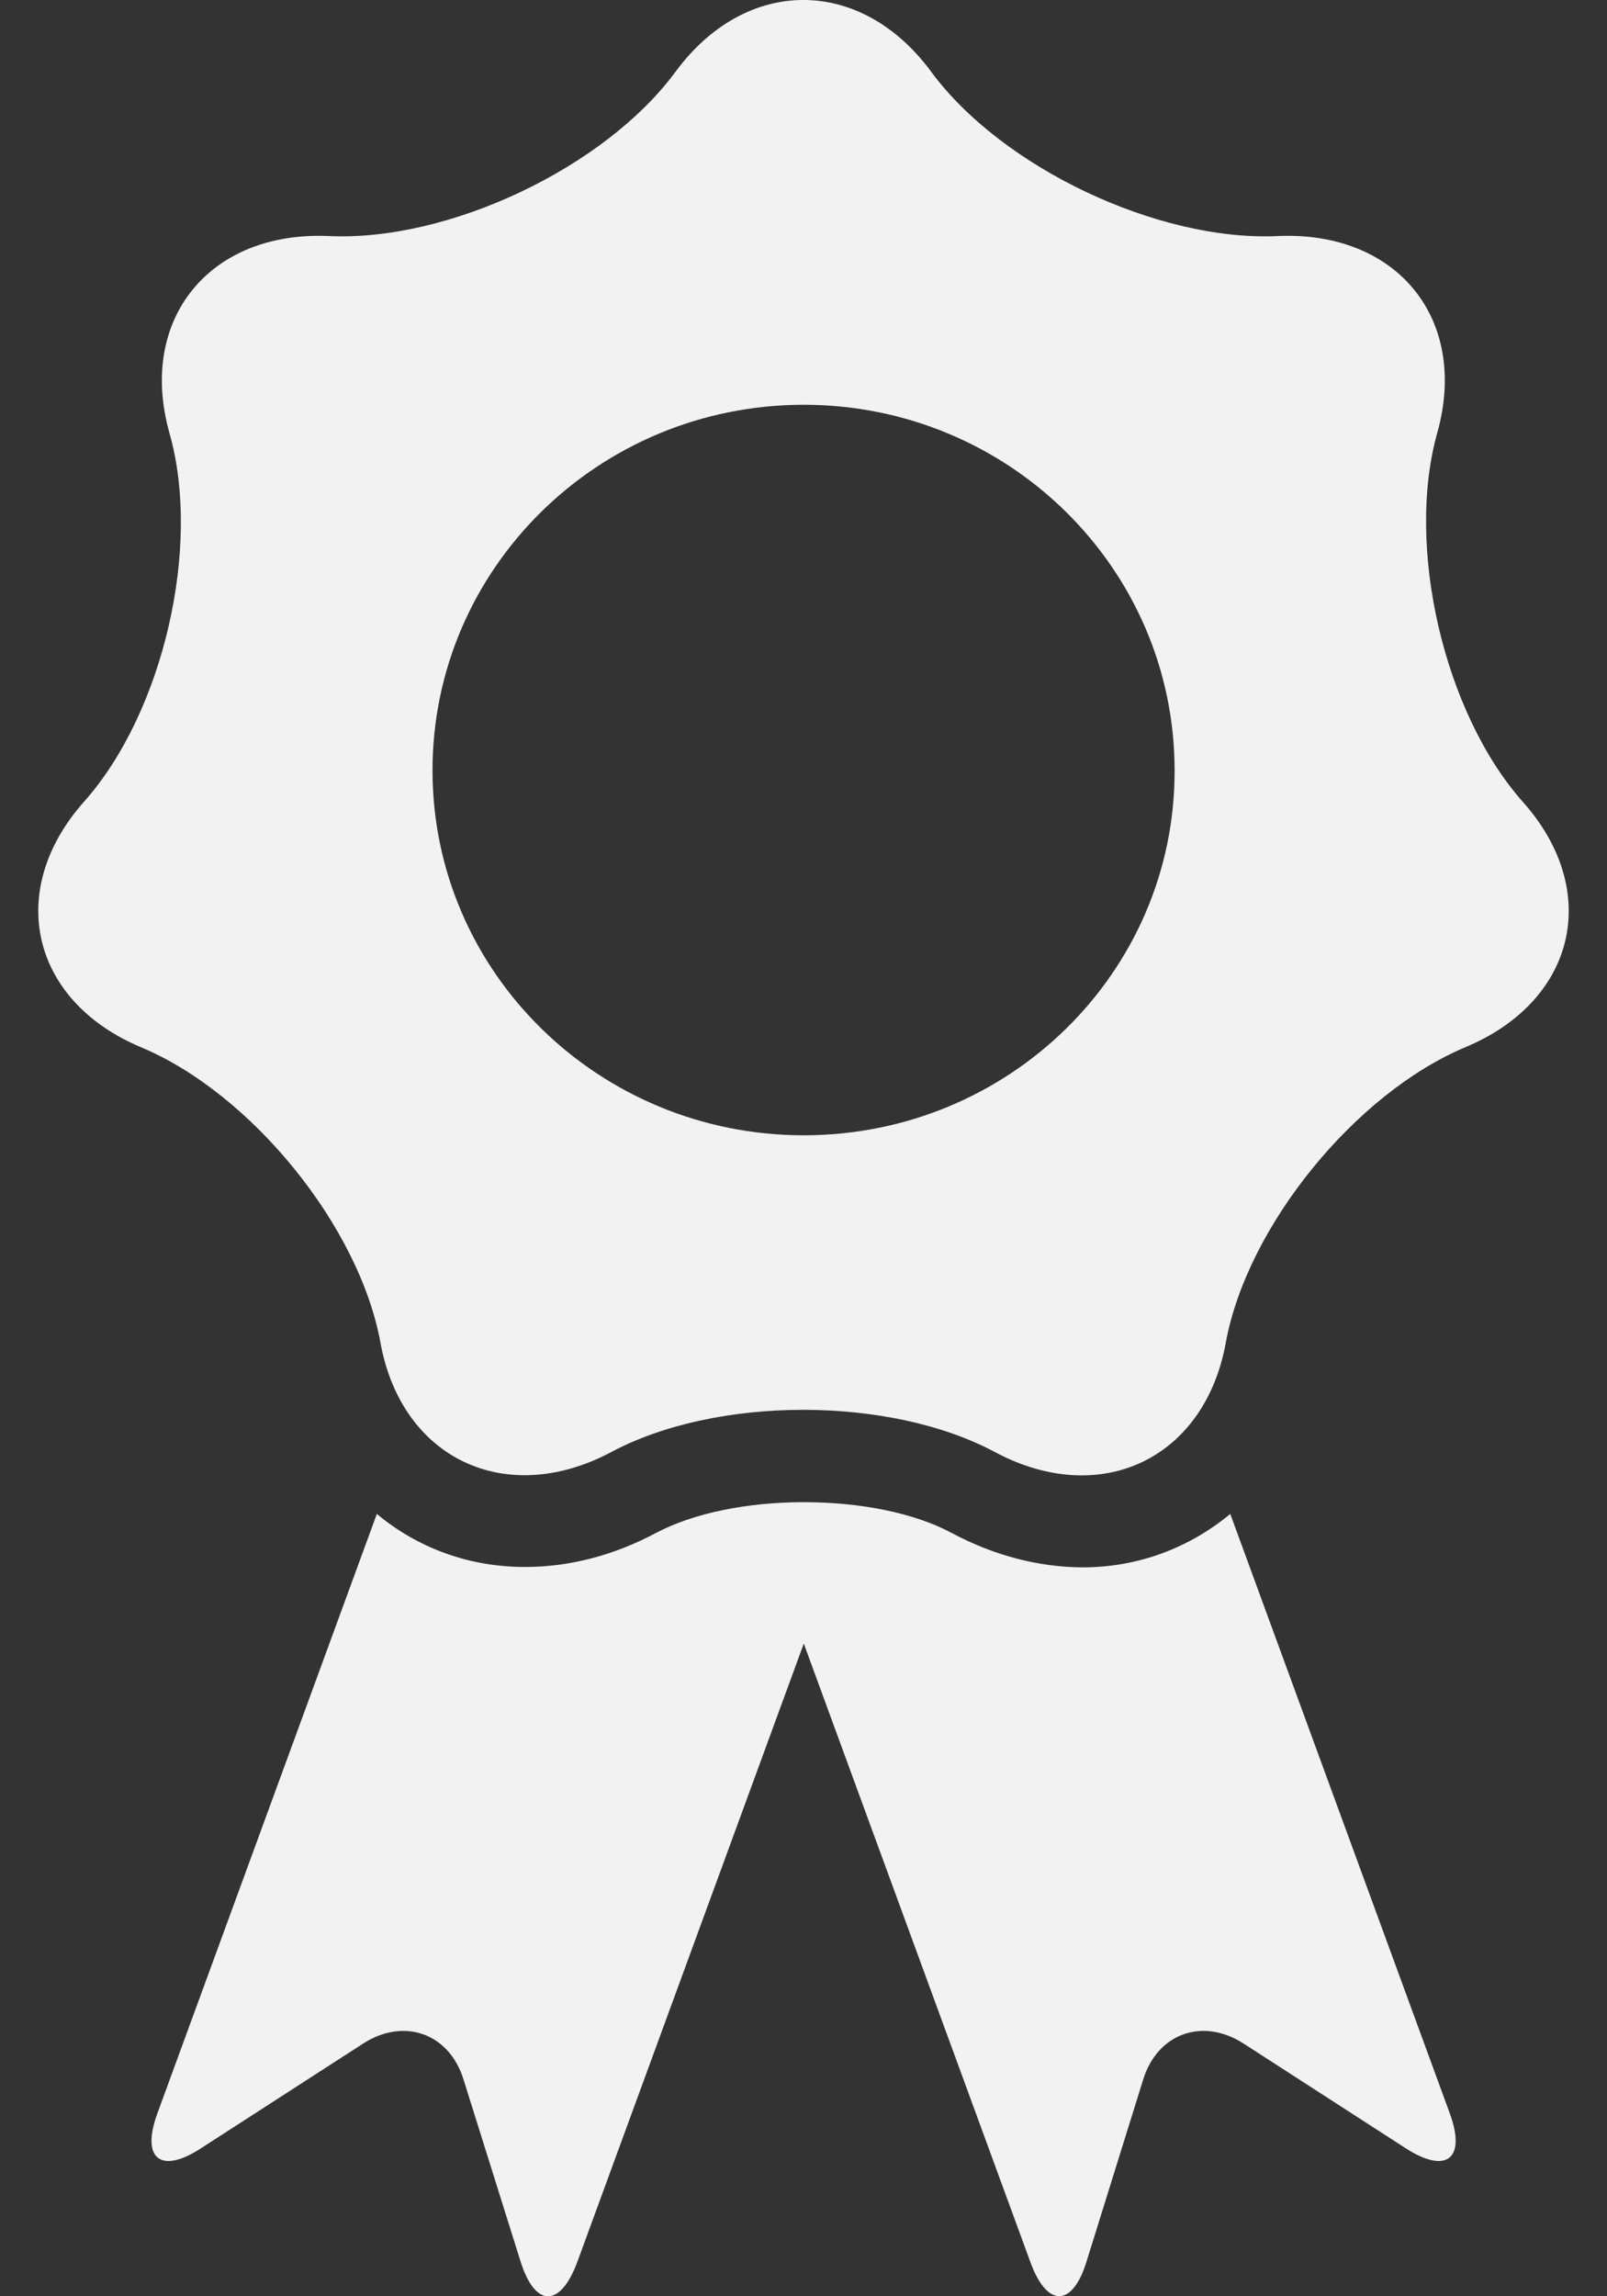
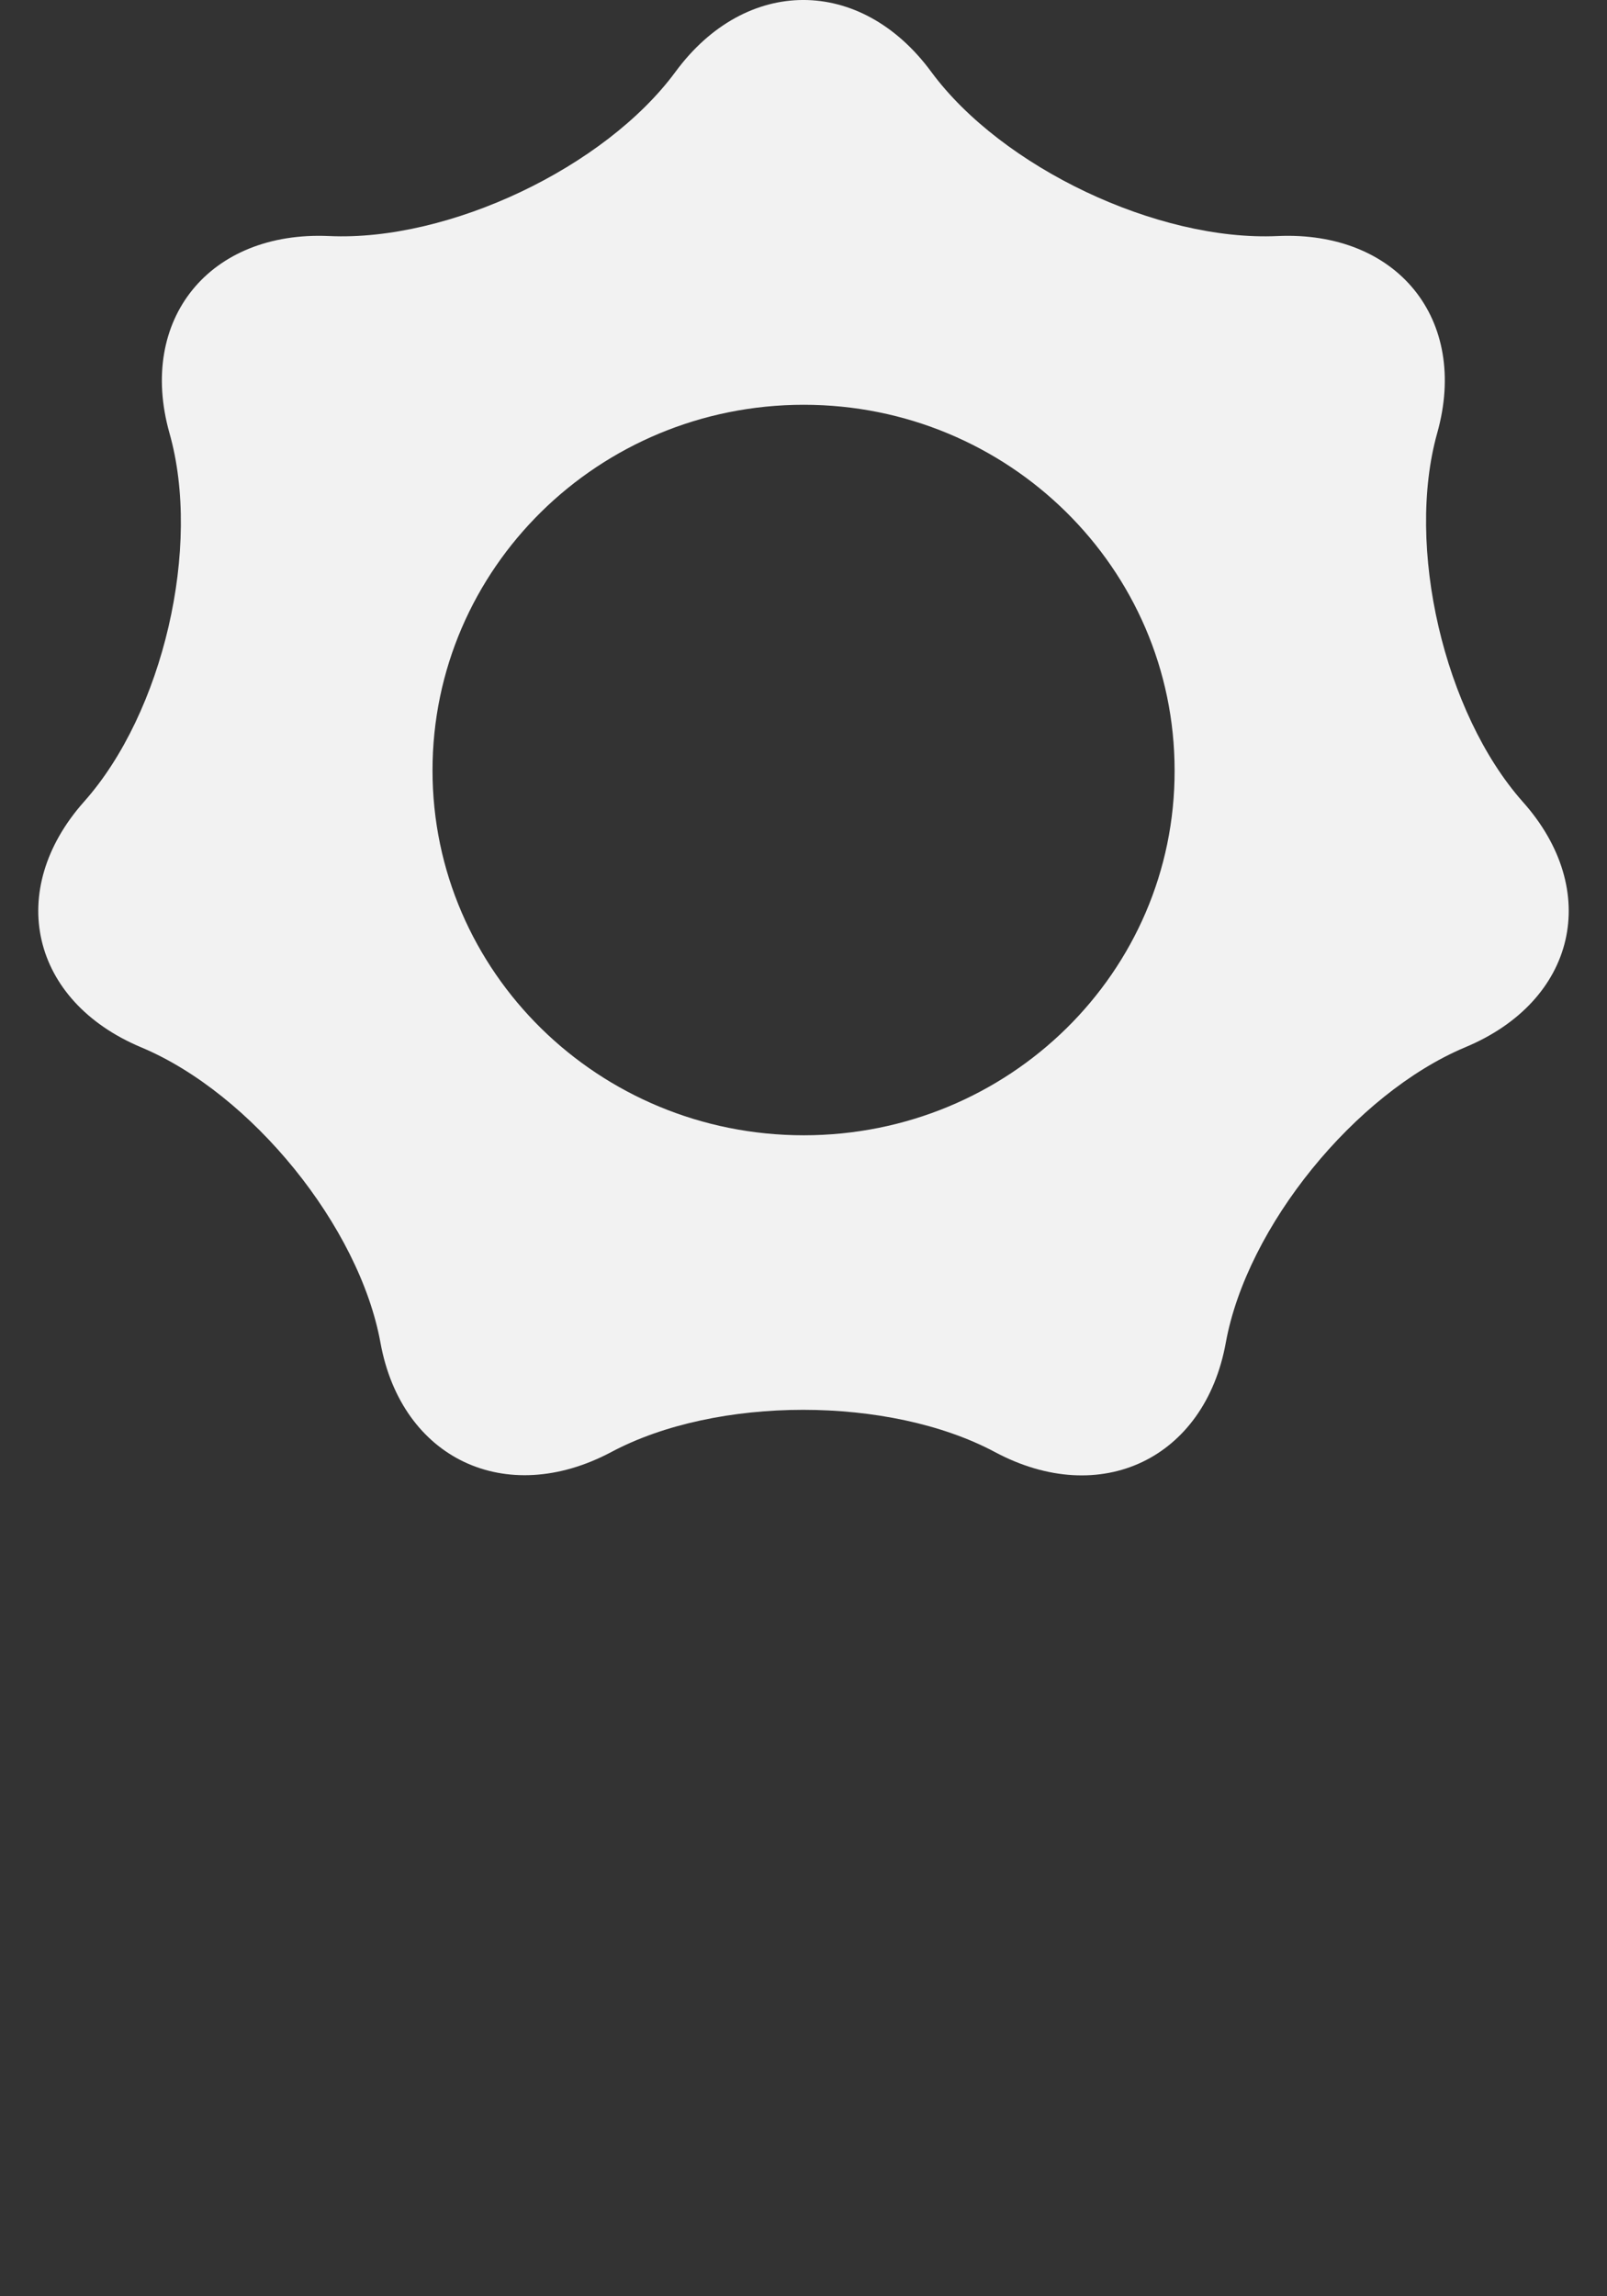
<svg xmlns="http://www.w3.org/2000/svg" width="28" height="40" viewBox="0 0 28 40" fill="none">
  <rect x="0" y="0" width="28" height="40" fill="#333333" stroke="none" />
-   <path fill-rule="evenodd" clip-rule="evenodd" d="M16.579 26.702C15.937 26.358 14.999 26.167 14.005 26.167C13.02 26.167 12.081 26.358 11.432 26.702C10.689 27.098 9.914 27.296 9.148 27.296C8.162 27.296 7.27 26.959 6.566 26.372L2.741 36.817C2.452 37.609 2.804 37.88 3.508 37.418L6.324 35.6C7.036 35.139 7.826 35.417 8.076 36.223L9.069 39.39C9.32 40.196 9.758 40.203 10.055 39.412L14.005 28.63L17.956 39.412C18.245 40.203 18.691 40.189 18.933 39.39L19.919 36.223C20.169 35.417 20.959 35.139 21.671 35.6L24.487 37.418C25.199 37.88 25.551 37.609 25.262 36.817L21.436 26.372C20.725 26.959 19.841 27.303 18.855 27.303C18.088 27.296 17.322 27.098 16.579 26.702Z" fill="#F2F2F2" />
  <path fill-rule="evenodd" clip-rule="evenodd" d="M14.005 19.776C10.431 19.776 7.536 16.932 7.536 13.421C7.536 9.902 10.431 7.051 14.005 7.051C17.572 7.051 20.466 9.902 20.466 13.421C20.474 16.932 17.58 19.776 14.005 19.776ZM26.529 13.963C25.16 12.416 24.487 9.521 25.042 7.542C25.598 5.563 24.346 4.017 22.258 4.112C20.169 4.207 17.455 2.917 16.227 1.253C14.999 -0.418 12.996 -0.418 11.768 1.253C10.54 2.917 7.826 4.207 5.737 4.112C3.649 4.017 2.397 5.563 2.952 7.542C3.516 9.521 2.843 12.416 1.466 13.963C0.09 15.51 0.535 17.437 2.46 18.244C4.384 19.05 6.261 21.366 6.629 23.389C6.997 25.412 8.811 26.27 10.649 25.295C12.488 24.313 15.499 24.313 17.337 25.295C19.176 26.277 20.991 25.412 21.358 23.389C21.726 21.366 23.611 19.05 25.527 18.244C27.467 17.437 27.913 15.51 26.529 13.963Z" fill="#F2F2F2" />
</svg>